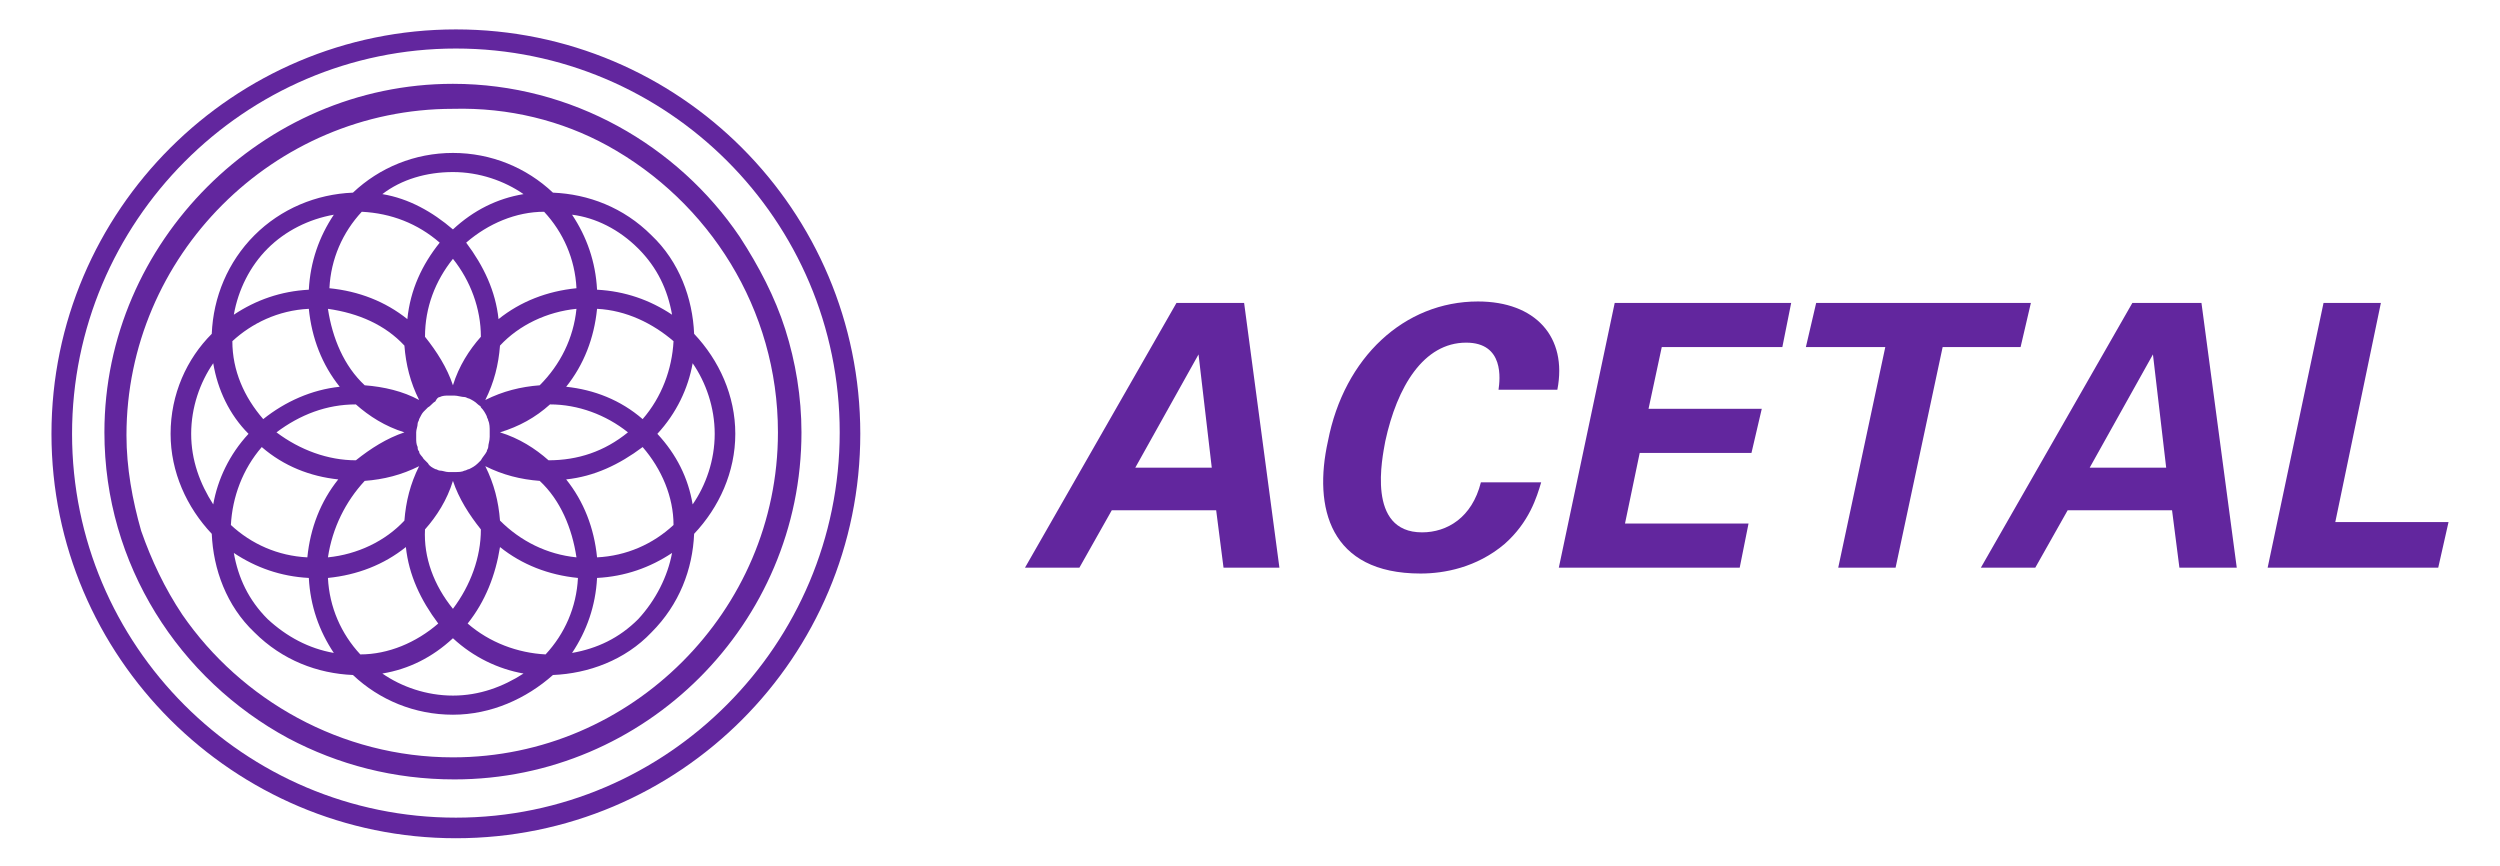
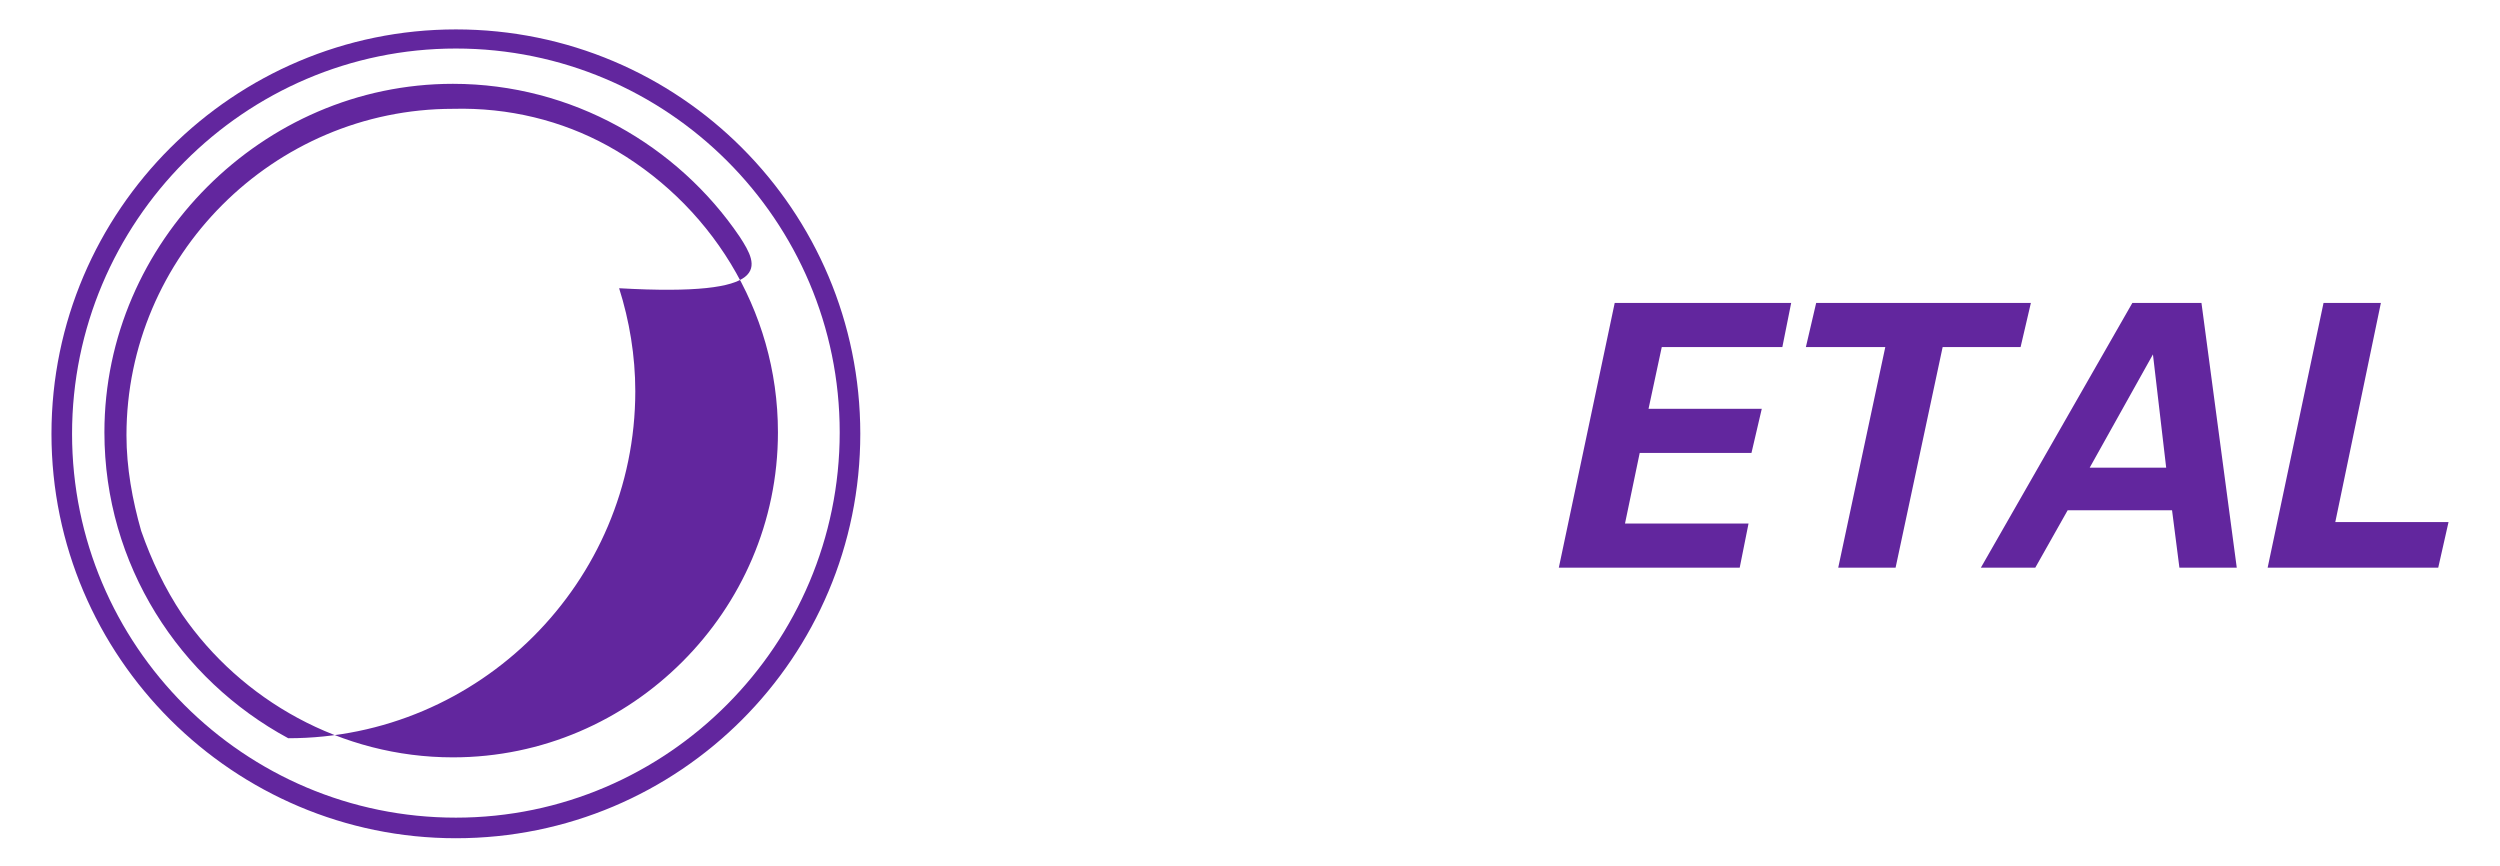
<svg xmlns="http://www.w3.org/2000/svg" version="1.0" id="Capa_1" x="0px" y="0px" viewBox="0 0 170 58.9" style="enable-background:new 0 0 170 58.9;" xml:space="preserve">
  <style type="text/css">
	.st0{fill:#00AFAA;}
	.st1{fill:#EB0029;}
	.st2{fill:#FFA168;}
	.st3{fill:#62269E;}
</style>
  <g>
-     <path class="st3" d="M80,20.6l-10.3,18h3.7l2.2-3.9h7.1l0.5,3.9H87l-2.4-18H80z M77.2,31.8l4.3-7.7l0.9,7.7H77.2z" />
-     <path class="st3" d="M105.9,26.5c0.7-3.6-1.5-6-5.4-6c-5,0-9.1,3.8-10.2,9.5c-1,4.5,0.1,9,6.3,9c1.6,0,3.8-0.4,5.7-2   c1.7-1.5,2.2-3.2,2.5-4.2h-4.1c-0.6,2.4-2.3,3.4-4,3.4c-3.8,0-2.7-5.1-2.5-6.2c0.8-3.7,2.6-6.7,5.5-6.7c2.6,0,2.3,2.5,2.2,3.2   H105.9z" />
    <polygon class="st3" points="106,38.6 118.3,38.6 118.9,35.6 110.5,35.6 111.5,30.8 119.1,30.8 119.8,27.8 112.1,27.8 113,23.6    121.2,23.6 121.8,20.6 109.8,20.6  " />
    <polygon class="st3" points="138.1,20.6 123.5,20.6 122.8,23.6 128.2,23.6 125,38.6 128.9,38.6 132.1,23.6 137.4,23.6  " />
    <path class="st3" d="M145,20.6l-10.3,18h3.7l2.2-3.9h7.1l0.5,3.9h3.9l-2.4-18H145z M142.1,31.8l4.3-7.7l0.9,7.7H142.1z" />
    <polygon class="st3" points="158.8,35.5 161.9,20.6 158,20.6 154.2,38.6 165.8,38.6 166.5,35.5  " />
-     <path class="st3" d="M50.3,16.1C46.1,9.9,38.9,5.7,30.8,5.7c-6.5,0-12.4,2.7-16.7,7c-4.3,4.3-7,10.2-7,16.7c0,9,5.1,16.8,12.5,20.8   C23,52,26.8,53,30.9,53c13,0,23.6-10.6,23.6-23.6c0-2.4-0.4-4.8-1.1-7C52.7,20.2,51.6,18.1,50.3,16.1z M41.3,9.9   c6.9,3.8,11.6,11.1,11.6,19.5c0,6.1-2.5,11.6-6.5,15.6c-4,4-9.5,6.5-15.6,6.5c-7.6,0-14.4-3.9-18.4-9.7c-1.2-1.8-2.1-3.7-2.8-5.7   c-0.6-2.1-1-4.3-1-6.5c0-12.2,10-22.2,22.2-22.2C34.6,7.3,38.2,8.2,41.3,9.9z" />
+     <path class="st3" d="M50.3,16.1C46.1,9.9,38.9,5.7,30.8,5.7c-6.5,0-12.4,2.7-16.7,7c-4.3,4.3-7,10.2-7,16.7c0,9,5.1,16.8,12.5,20.8   c13,0,23.6-10.6,23.6-23.6c0-2.4-0.4-4.8-1.1-7C52.7,20.2,51.6,18.1,50.3,16.1z M41.3,9.9   c6.9,3.8,11.6,11.1,11.6,19.5c0,6.1-2.5,11.6-6.5,15.6c-4,4-9.5,6.5-15.6,6.5c-7.6,0-14.4-3.9-18.4-9.7c-1.2-1.8-2.1-3.7-2.8-5.7   c-0.6-2.1-1-4.3-1-6.5c0-12.2,10-22.2,22.2-22.2C34.6,7.3,38.2,8.2,41.3,9.9z" />
    <path class="st3" d="M31,2C15.9,2,3.5,14.3,3.5,29.5S15.9,57,31,57c15.2,0,27.5-12.3,27.5-27.5S46.2,2,31,2z M31,55.6   c-14.4,0-26.1-11.7-26.1-26.1S16.6,3.3,31,3.3s26.1,11.7,26.1,26.1S45.4,55.6,31,55.6z" />
-     <path class="st3" d="M11.6,29.5c0,2.6,1.1,5,2.8,6.8c0.1,2.4,1,4.9,2.9,6.7c1.9,1.9,4.3,2.8,6.7,2.9c1.8,1.7,4.2,2.7,6.8,2.7   s5-1.1,6.8-2.7c2.4-0.1,4.9-1,6.7-2.9c1.9-1.9,2.8-4.3,2.9-6.7c1.7-1.8,2.8-4.2,2.8-6.8c0-2.6-1.1-5-2.8-6.8   c-0.1-2.4-1-4.9-2.9-6.7c-1.9-1.9-4.3-2.8-6.7-2.9c-1.8-1.7-4.2-2.7-6.8-2.7c-2.6,0-5,1-6.8,2.7c-2.5,0.1-4.9,1.1-6.7,2.9   c-1.8,1.8-2.8,4.2-2.9,6.7C12.7,24.4,11.6,26.8,11.6,29.5z M13,29.5c0-1.8,0.6-3.5,1.5-4.8c0.3,1.8,1.1,3.5,2.4,4.8   c-1.3,1.4-2.1,3.1-2.4,4.8C13.6,32.9,13,31.3,13,29.5z M21,21c0.2,2,0.9,3.8,2.1,5.3c-1.9,0.2-3.7,1-5.2,2.2   c-1.3-1.5-2.1-3.3-2.1-5.3C17.1,22,18.9,21.1,21,21z M24.6,14.4c2,0.1,3.8,0.8,5.3,2.1c-1.2,1.5-2,3.2-2.2,5.2   c-1.5-1.2-3.3-1.9-5.3-2.1C22.5,17.6,23.3,15.8,24.6,14.4z M39.2,19.6c-2,0.2-3.8,0.9-5.3,2.1c-0.2-1.9-1-3.6-2.2-5.2   c1.5-1.3,3.4-2.1,5.3-2.1C38.3,15.8,39.1,17.6,39.2,19.6z M45.8,23.2c-0.1,1.9-0.8,3.8-2.1,5.3c-1.5-1.3-3.3-2-5.2-2.2   c1.2-1.5,1.9-3.3,2.1-5.3C42.6,21.1,44.4,22,45.8,23.2z M40.6,37.9c-0.2-2-0.9-3.8-2.1-5.3c1.9-0.2,3.6-1,5.2-2.2   c1.3,1.5,2.1,3.4,2.1,5.3C44.4,37,42.6,37.8,40.6,37.9z M15.7,35.7c0.1-1.9,0.8-3.8,2.1-5.3c1.5,1.3,3.3,2,5.2,2.2   c-1.2,1.5-1.9,3.3-2.1,5.3C18.9,37.8,17.1,37,15.7,35.7z M27.5,23.5c0.1,1.3,0.4,2.5,1,3.7c-1.1-0.6-2.4-0.9-3.7-1   c-1.4-1.3-2.2-3.2-2.5-5.2C24.4,21.3,26.2,22.1,27.5,23.5z M29.9,27c0.2-0.1,0.4-0.1,0.6-0.1c0.1,0,0.2,0,0.3,0c0,0,0.1,0,0.1,0   c0.2,0,0.5,0.1,0.7,0.1c0.1,0,0.2,0.1,0.3,0.1c0.2,0.1,0.4,0.2,0.6,0.4c0.1,0.1,0.2,0.1,0.2,0.2c0.2,0.2,0.3,0.4,0.4,0.6   c0,0.1,0.1,0.2,0.1,0.3c0.1,0.2,0.1,0.5,0.1,0.7c0,0.1,0,0.1,0,0.2c0,0.1,0,0.1,0,0.2c0,0.3-0.1,0.5-0.1,0.7c0,0.1-0.1,0.2-0.1,0.3   c-0.1,0.2-0.3,0.4-0.4,0.6c-0.1,0.1-0.1,0.1-0.2,0.2c-0.2,0.2-0.4,0.3-0.6,0.4c-0.1,0-0.2,0.1-0.3,0.1c-0.2,0.1-0.4,0.1-0.7,0.1   c0,0-0.1,0-0.1,0c-0.1,0-0.2,0-0.3,0c-0.2,0-0.4-0.1-0.6-0.1c-0.1,0-0.2-0.1-0.3-0.1c-0.2-0.1-0.4-0.2-0.5-0.4   c-0.1-0.1-0.2-0.2-0.3-0.3c-0.1-0.2-0.3-0.3-0.3-0.5c-0.1-0.1-0.1-0.2-0.1-0.3c-0.1-0.2-0.1-0.4-0.1-0.6c0-0.1,0-0.2,0-0.2   c0-0.1,0-0.2,0-0.2c0-0.2,0.1-0.4,0.1-0.6c0-0.1,0.1-0.2,0.1-0.3c0.1-0.2,0.2-0.4,0.3-0.5c0.1-0.1,0.2-0.2,0.3-0.3   c0.2-0.1,0.3-0.3,0.5-0.4C29.7,27.1,29.8,27,29.9,27z M37.4,27.5c1.9,0,3.8,0.7,5.3,1.9c-1.6,1.3-3.4,1.9-5.4,1.9   c-0.9-0.8-2-1.5-3.3-1.9C35.3,29,36.4,28.4,37.4,27.5C37.3,27.5,37.3,27.5,37.4,27.5z M33,31.7c1.2,0.6,2.4,0.9,3.7,1   c1.4,1.3,2.2,3.2,2.5,5.2c-2-0.2-3.8-1.1-5.2-2.5C33.9,34.1,33.6,32.9,33,31.7z M34,23.5c1.3-1.4,3.2-2.3,5.2-2.5   c-0.2,2-1.1,3.8-2.5,5.2c-1.3,0.1-2.5,0.4-3.7,1C33.6,26,33.9,24.8,34,23.5z M24.8,32.7c1.3-0.1,2.5-0.4,3.7-1   c-0.6,1.2-0.9,2.4-1,3.7c-1.3,1.4-3.2,2.3-5.2,2.5C22.6,35.9,23.5,34.1,24.8,32.7z M24.2,27.5c0.9,0.8,2,1.5,3.3,1.9   c-1.2,0.4-2.3,1.1-3.3,1.9c-1.9,0-3.8-0.7-5.4-1.9C20.4,28.2,22.2,27.5,24.2,27.5C24.2,27.5,24.2,27.5,24.2,27.5z M27.6,37.2   c0.2,1.9,1,3.6,2.2,5.2c-1.5,1.3-3.4,2.1-5.3,2.1c-1.3-1.4-2.1-3.2-2.2-5.2C24.3,39.1,26.1,38.4,27.6,37.2z M28.9,36   c0.8-0.9,1.5-2,1.9-3.3c0.4,1.2,1.1,2.3,1.9,3.3c0,1.9-0.7,3.8-1.9,5.4C29.5,39.8,28.8,37.9,28.9,36z M34,37.2   c1.5,1.2,3.3,1.9,5.3,2.1c-0.1,2-0.9,3.8-2.2,5.2c-1.9-0.1-3.8-0.8-5.3-2.1C33,40.9,33.7,39.1,34,37.2z M32.7,22.9   c-0.8,0.9-1.5,2-1.9,3.3c-0.4-1.2-1.1-2.3-1.9-3.3c0,0,0,0,0,0c0-2,0.7-3.8,1.9-5.3C32,19.1,32.7,21,32.7,22.9z M18.2,42.1   c-1.3-1.3-2-2.8-2.3-4.5c1.5,1,3.2,1.6,5.1,1.7c0.1,1.9,0.7,3.6,1.7,5.1C21,44.1,19.5,43.3,18.2,42.1z M30.8,47.3   c-1.8,0-3.5-0.6-4.8-1.5c1.8-0.3,3.4-1.1,4.8-2.4c1.4,1.3,3.1,2.1,4.8,2.4C34.2,46.7,32.6,47.3,30.8,47.3z M43.4,42.1   c-1.3,1.3-2.8,2-4.5,2.3c1-1.5,1.6-3.2,1.7-5.1c1.9-0.1,3.6-0.7,5.1-1.7C45.4,39.2,44.6,40.8,43.4,42.1z M48.6,29.5   c0,1.8-0.6,3.5-1.5,4.8c-0.3-1.8-1.1-3.4-2.4-4.8c1.3-1.4,2.1-3.1,2.4-4.8C48,26,48.6,27.7,48.6,29.5z M43.4,16.9   c1.3,1.3,2,2.8,2.3,4.5c-1.5-1-3.2-1.6-5.1-1.7c-0.1-1.9-0.7-3.6-1.7-5.1C40.5,14.8,42.1,15.6,43.4,16.9z M30.8,11.7   c1.8,0,3.5,0.6,4.8,1.5c-1.8,0.3-3.4,1.1-4.8,2.4c-1.4-1.2-3-2.1-4.8-2.4C27.3,12.2,29,11.7,30.8,11.7z M18.2,16.9   c1.2-1.2,2.8-2,4.5-2.3c-1,1.5-1.6,3.2-1.7,5.1c-1.9,0.1-3.6,0.7-5.1,1.7C16.2,19.7,17,18.1,18.2,16.9z" />
  </g>
</svg>